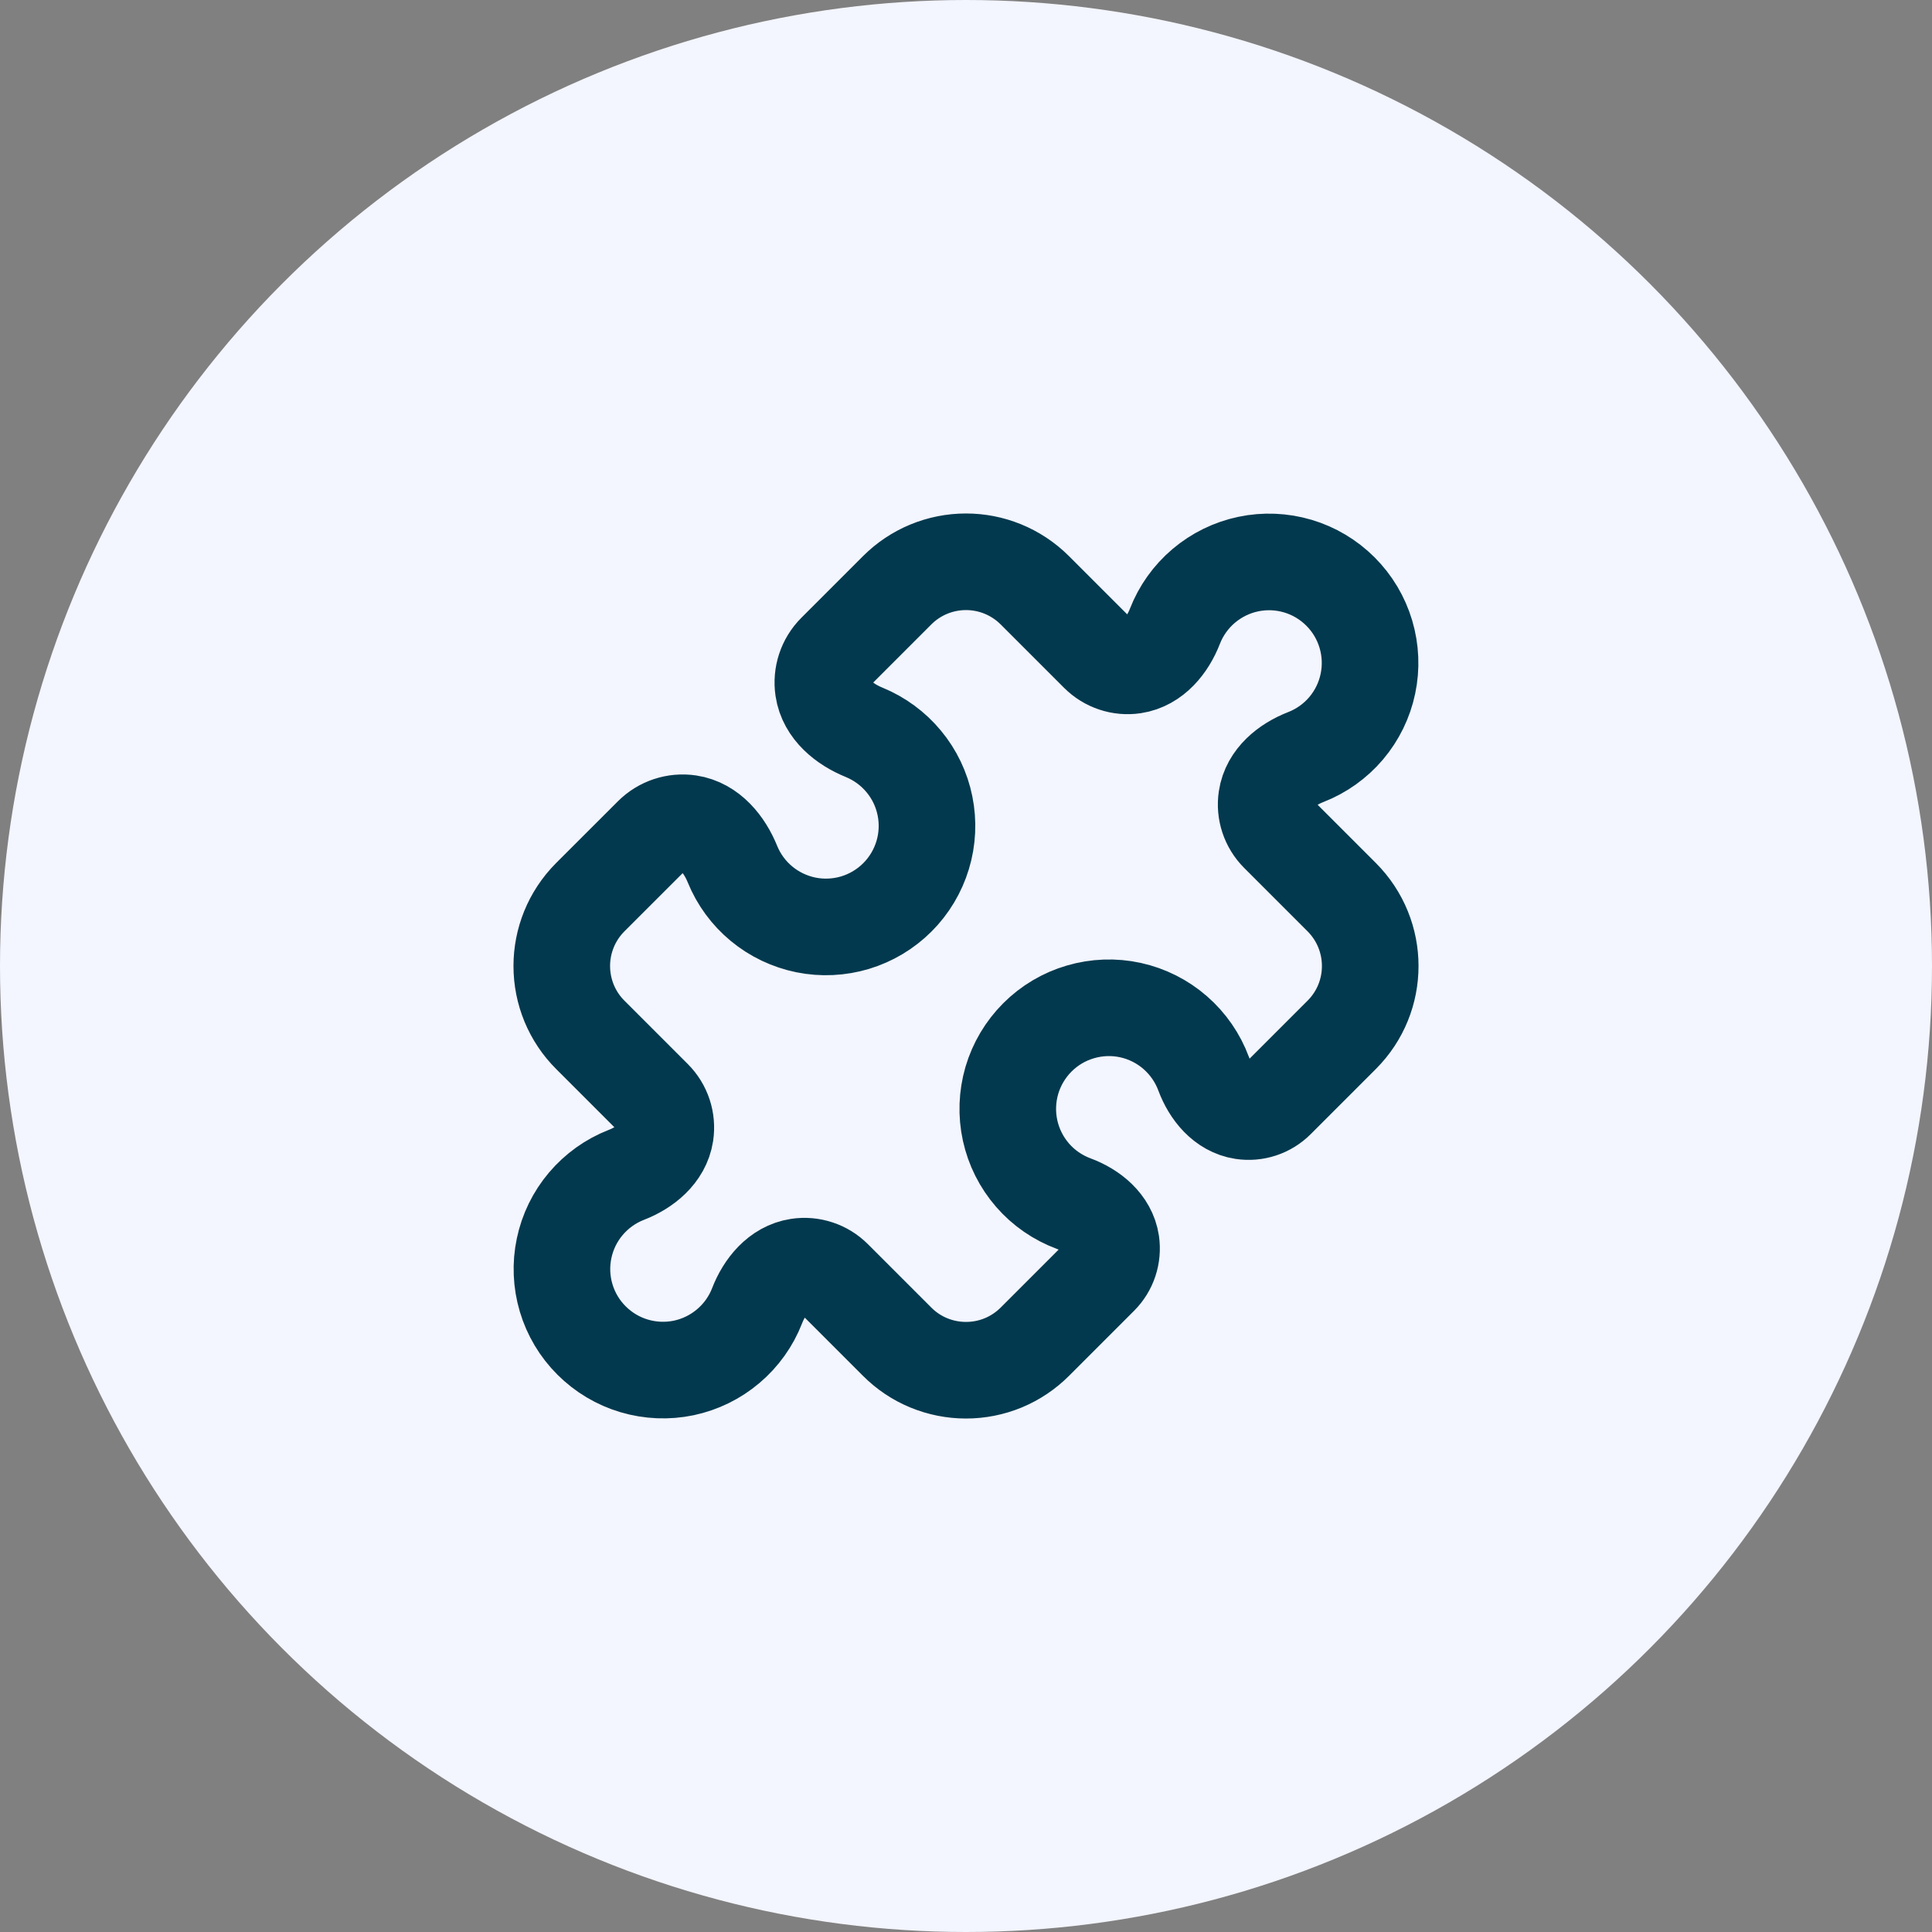
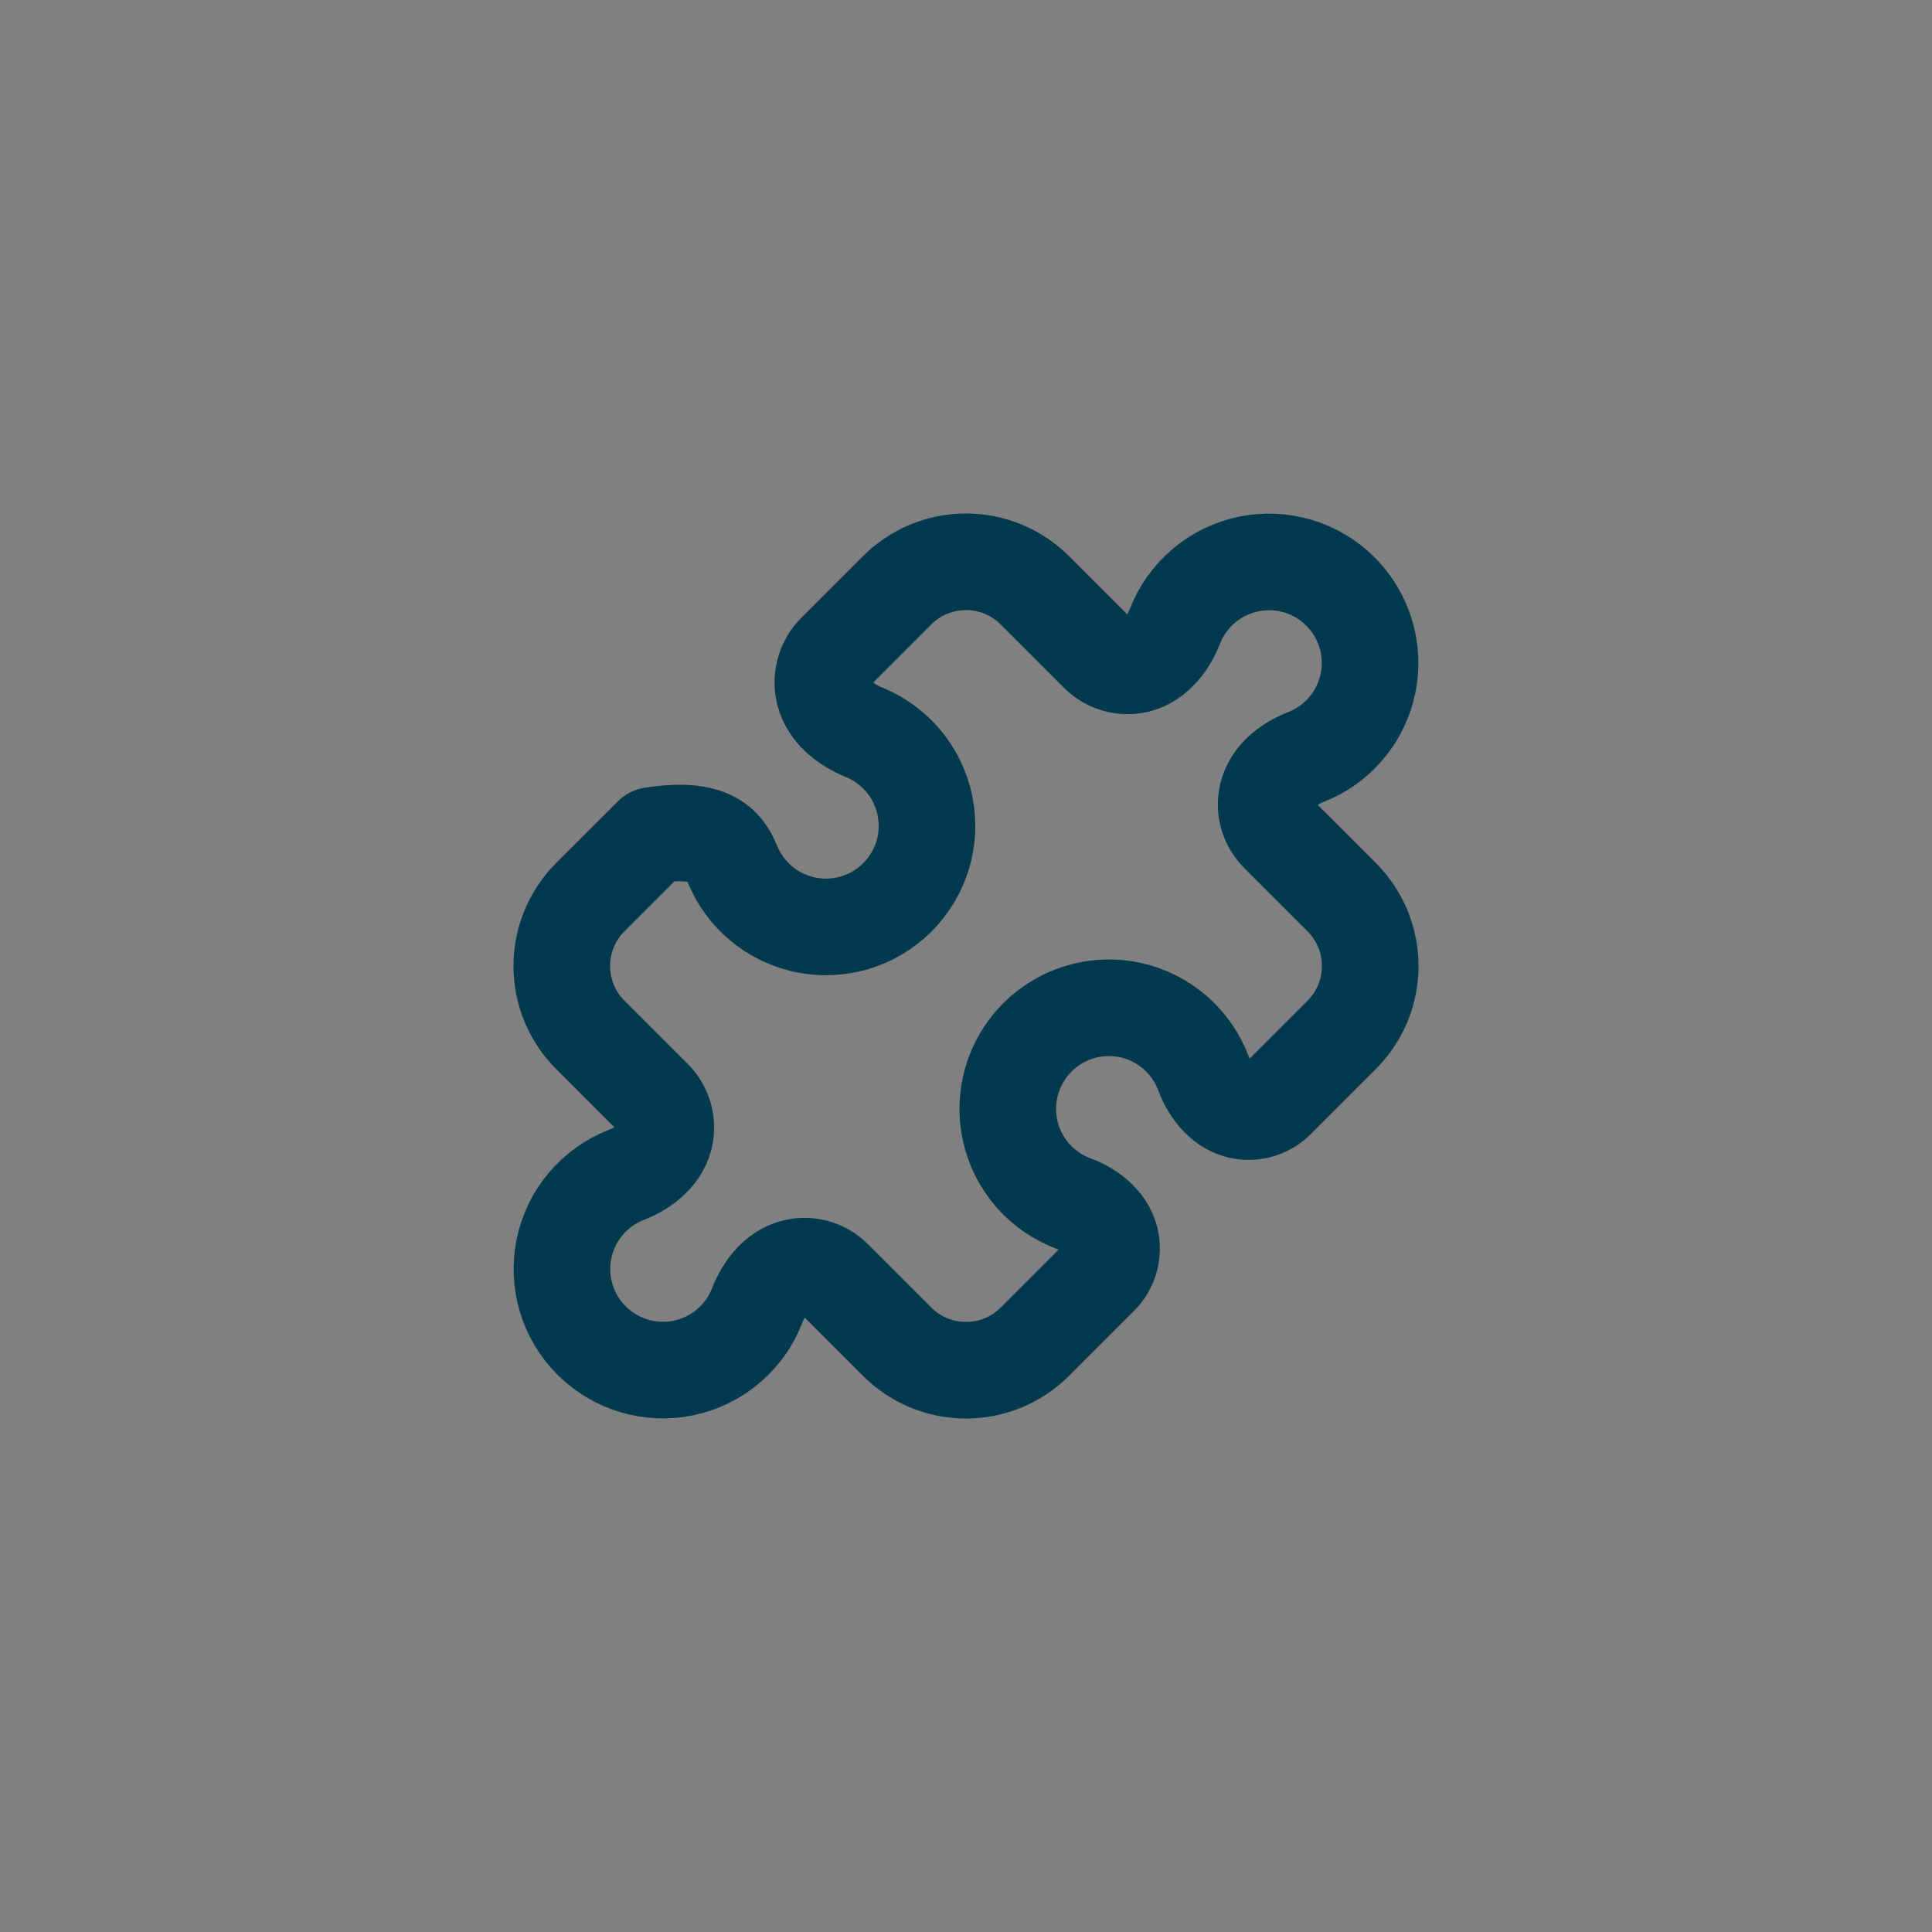
<svg xmlns="http://www.w3.org/2000/svg" width="40" height="40" viewBox="0 0 40 40" fill="none">
  <rect x="0" y="0" width="40" height="40" fill="#808080" stroke="none" />
-   <circle cx="20" cy="20" r="20" fill="#F3F5FF" />
-   <path d="M26.224 16.528C26.183 16.797 26.274 17.07 26.466 17.262L27.778 18.574C28.171 18.968 28.369 19.484 28.369 20C28.369 20.517 28.172 21.032 27.778 21.426L26.43 22.774C26.34 22.864 26.229 22.933 26.107 22.973C25.986 23.013 25.856 23.024 25.73 23.005C25.337 22.946 25.059 22.603 24.92 22.231C24.798 21.902 24.595 21.609 24.331 21.379C24.066 21.148 23.747 20.988 23.405 20.913C23.062 20.838 22.706 20.851 22.369 20.95C22.032 21.048 21.726 21.23 21.478 21.478C21.23 21.726 21.048 22.033 20.949 22.369C20.851 22.706 20.838 23.062 20.913 23.405C20.988 23.748 21.148 24.066 21.378 24.331C21.608 24.596 21.902 24.798 22.231 24.92C22.604 25.059 22.946 25.336 23.005 25.73C23.023 25.857 23.012 25.986 22.972 26.108C22.932 26.229 22.864 26.34 22.774 26.43L21.427 27.777C21.239 27.965 21.017 28.114 20.772 28.216C20.527 28.317 20.265 28.369 20 28.369C19.735 28.369 19.473 28.317 19.228 28.216C18.983 28.115 18.761 27.966 18.574 27.778L17.262 26.466C17.167 26.371 17.052 26.3 16.924 26.258C16.797 26.216 16.661 26.204 16.528 26.224C16.116 26.286 15.825 26.645 15.675 27.034C15.549 27.358 15.344 27.645 15.078 27.87C14.813 28.095 14.496 28.25 14.156 28.322C13.815 28.393 13.463 28.378 13.129 28.279C12.796 28.18 12.493 27.999 12.247 27.753C12.001 27.508 11.82 27.204 11.721 26.871C11.622 26.538 11.607 26.185 11.679 25.845C11.75 25.504 11.905 25.187 12.13 24.922C12.355 24.657 12.642 24.451 12.966 24.325C13.355 24.175 13.714 23.884 13.776 23.472C13.795 23.339 13.784 23.204 13.742 23.076C13.7 22.949 13.629 22.833 13.534 22.738L12.222 21.426C12.034 21.239 11.886 21.017 11.784 20.772C11.683 20.527 11.631 20.265 11.631 20C11.631 19.484 11.829 18.968 12.222 18.574L13.499 17.298C13.699 17.097 13.985 17.002 14.266 17.044C14.697 17.108 15 17.486 15.164 17.889C15.294 18.209 15.501 18.491 15.767 18.711C16.033 18.931 16.349 19.081 16.687 19.15C17.025 19.218 17.375 19.201 17.705 19.102C18.035 19.002 18.336 18.822 18.58 18.578C18.824 18.334 19.003 18.034 19.103 17.704C19.203 17.373 19.219 17.024 19.151 16.686C19.083 16.347 18.932 16.031 18.712 15.766C18.492 15.5 18.21 15.293 17.891 15.162C17.487 14.998 17.11 14.695 17.046 14.264C17.004 13.983 17.097 13.699 17.299 13.497L18.575 12.221C18.762 12.034 18.984 11.885 19.229 11.784C19.473 11.683 19.735 11.631 20 11.631C20.516 11.631 21.032 11.829 21.426 12.222L22.738 13.534C22.93 13.726 23.203 13.817 23.471 13.777C23.884 13.715 24.174 13.355 24.325 12.967C24.451 12.643 24.656 12.355 24.922 12.13C25.187 11.906 25.504 11.75 25.844 11.679C26.185 11.607 26.537 11.622 26.871 11.721C27.204 11.82 27.507 12.001 27.753 12.247C27.999 12.493 28.18 12.796 28.279 13.13C28.378 13.463 28.393 13.816 28.321 14.156C28.25 14.496 28.095 14.813 27.87 15.079C27.645 15.344 27.357 15.549 27.033 15.675C26.645 15.826 26.285 16.115 26.224 16.528Z" stroke="#02394E" stroke-width="2" stroke-linecap="round" stroke-linejoin="round" />
+   <path d="M26.224 16.528C26.183 16.797 26.274 17.07 26.466 17.262L27.778 18.574C28.171 18.968 28.369 19.484 28.369 20C28.369 20.517 28.172 21.032 27.778 21.426L26.43 22.774C26.34 22.864 26.229 22.933 26.107 22.973C25.986 23.013 25.856 23.024 25.73 23.005C25.337 22.946 25.059 22.603 24.92 22.231C24.798 21.902 24.595 21.609 24.331 21.379C24.066 21.148 23.747 20.988 23.405 20.913C23.062 20.838 22.706 20.851 22.369 20.95C22.032 21.048 21.726 21.23 21.478 21.478C21.23 21.726 21.048 22.033 20.949 22.369C20.851 22.706 20.838 23.062 20.913 23.405C20.988 23.748 21.148 24.066 21.378 24.331C21.608 24.596 21.902 24.798 22.231 24.92C22.604 25.059 22.946 25.336 23.005 25.73C23.023 25.857 23.012 25.986 22.972 26.108C22.932 26.229 22.864 26.34 22.774 26.43L21.427 27.777C21.239 27.965 21.017 28.114 20.772 28.216C20.527 28.317 20.265 28.369 20 28.369C19.735 28.369 19.473 28.317 19.228 28.216C18.983 28.115 18.761 27.966 18.574 27.778L17.262 26.466C17.167 26.371 17.052 26.3 16.924 26.258C16.797 26.216 16.661 26.204 16.528 26.224C16.116 26.286 15.825 26.645 15.675 27.034C15.549 27.358 15.344 27.645 15.078 27.87C14.813 28.095 14.496 28.25 14.156 28.322C13.815 28.393 13.463 28.378 13.129 28.279C12.796 28.18 12.493 27.999 12.247 27.753C12.001 27.508 11.82 27.204 11.721 26.871C11.622 26.538 11.607 26.185 11.679 25.845C11.75 25.504 11.905 25.187 12.13 24.922C12.355 24.657 12.642 24.451 12.966 24.325C13.355 24.175 13.714 23.884 13.776 23.472C13.795 23.339 13.784 23.204 13.742 23.076C13.7 22.949 13.629 22.833 13.534 22.738L12.222 21.426C12.034 21.239 11.886 21.017 11.784 20.772C11.683 20.527 11.631 20.265 11.631 20C11.631 19.484 11.829 18.968 12.222 18.574L13.499 17.298C14.697 17.108 15 17.486 15.164 17.889C15.294 18.209 15.501 18.491 15.767 18.711C16.033 18.931 16.349 19.081 16.687 19.15C17.025 19.218 17.375 19.201 17.705 19.102C18.035 19.002 18.336 18.822 18.58 18.578C18.824 18.334 19.003 18.034 19.103 17.704C19.203 17.373 19.219 17.024 19.151 16.686C19.083 16.347 18.932 16.031 18.712 15.766C18.492 15.5 18.21 15.293 17.891 15.162C17.487 14.998 17.11 14.695 17.046 14.264C17.004 13.983 17.097 13.699 17.299 13.497L18.575 12.221C18.762 12.034 18.984 11.885 19.229 11.784C19.473 11.683 19.735 11.631 20 11.631C20.516 11.631 21.032 11.829 21.426 12.222L22.738 13.534C22.93 13.726 23.203 13.817 23.471 13.777C23.884 13.715 24.174 13.355 24.325 12.967C24.451 12.643 24.656 12.355 24.922 12.13C25.187 11.906 25.504 11.75 25.844 11.679C26.185 11.607 26.537 11.622 26.871 11.721C27.204 11.82 27.507 12.001 27.753 12.247C27.999 12.493 28.18 12.796 28.279 13.13C28.378 13.463 28.393 13.816 28.321 14.156C28.25 14.496 28.095 14.813 27.87 15.079C27.645 15.344 27.357 15.549 27.033 15.675C26.645 15.826 26.285 16.115 26.224 16.528Z" stroke="#02394E" stroke-width="2" stroke-linecap="round" stroke-linejoin="round" />
</svg>